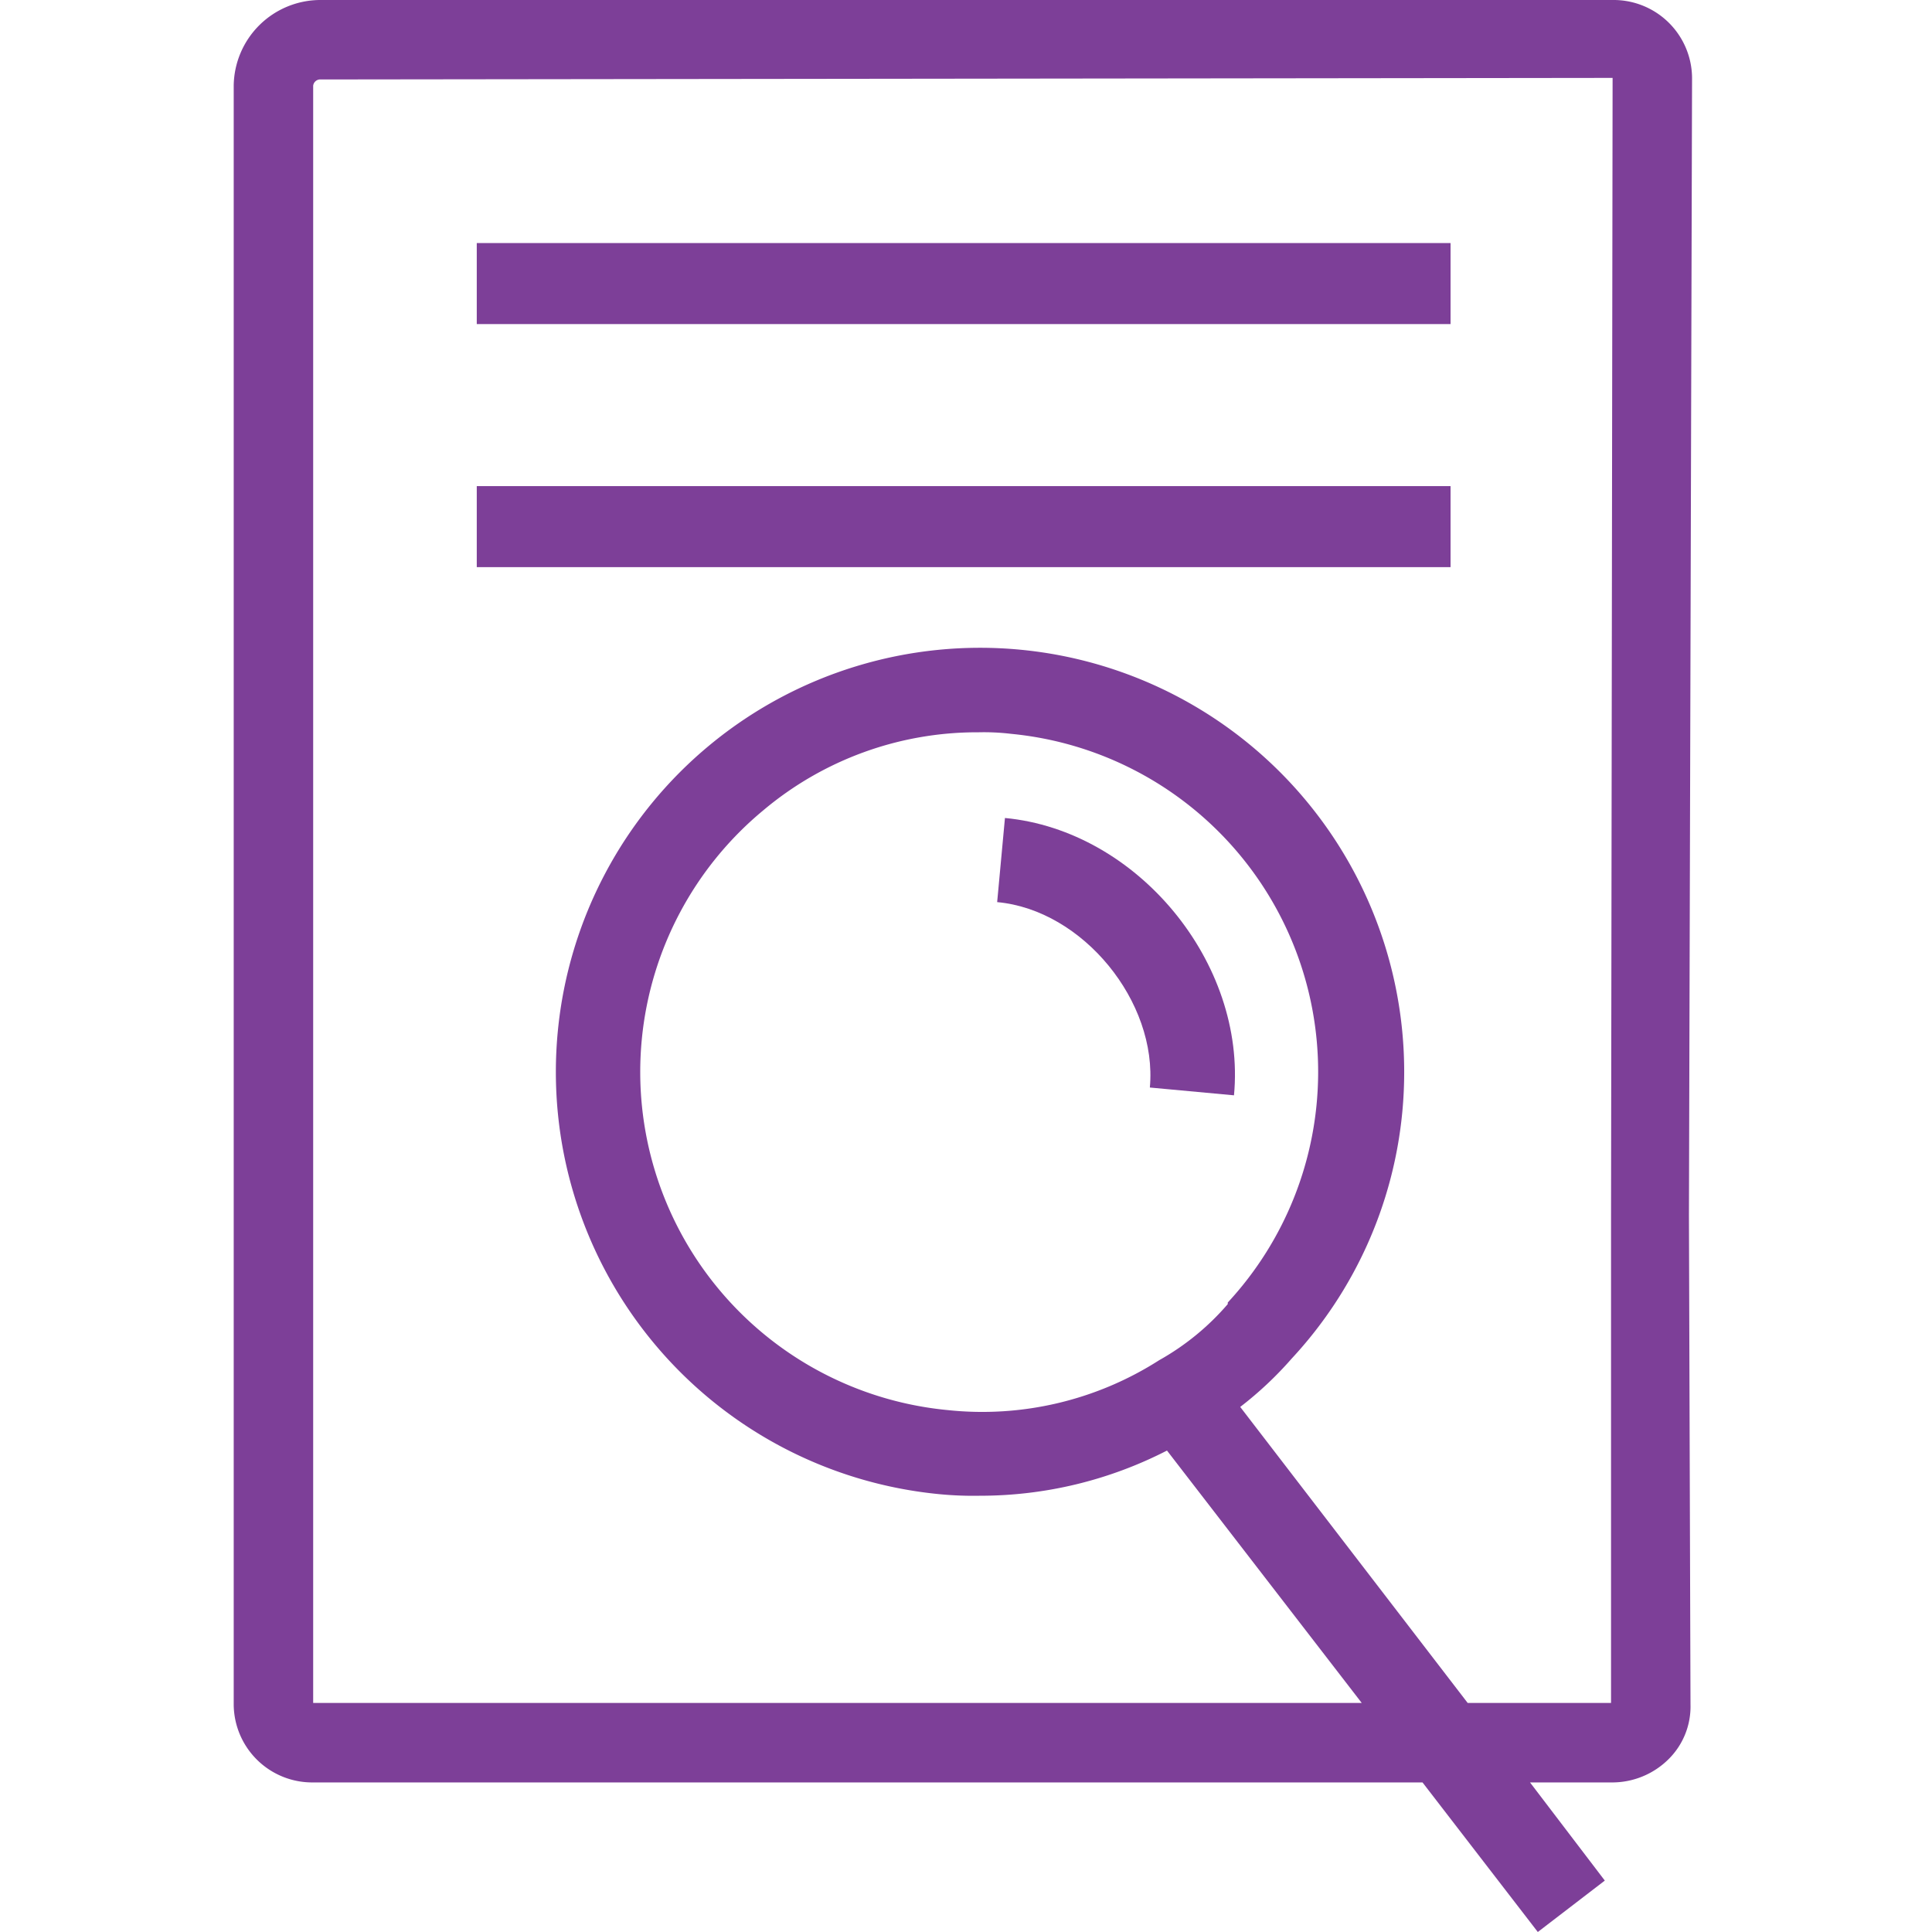
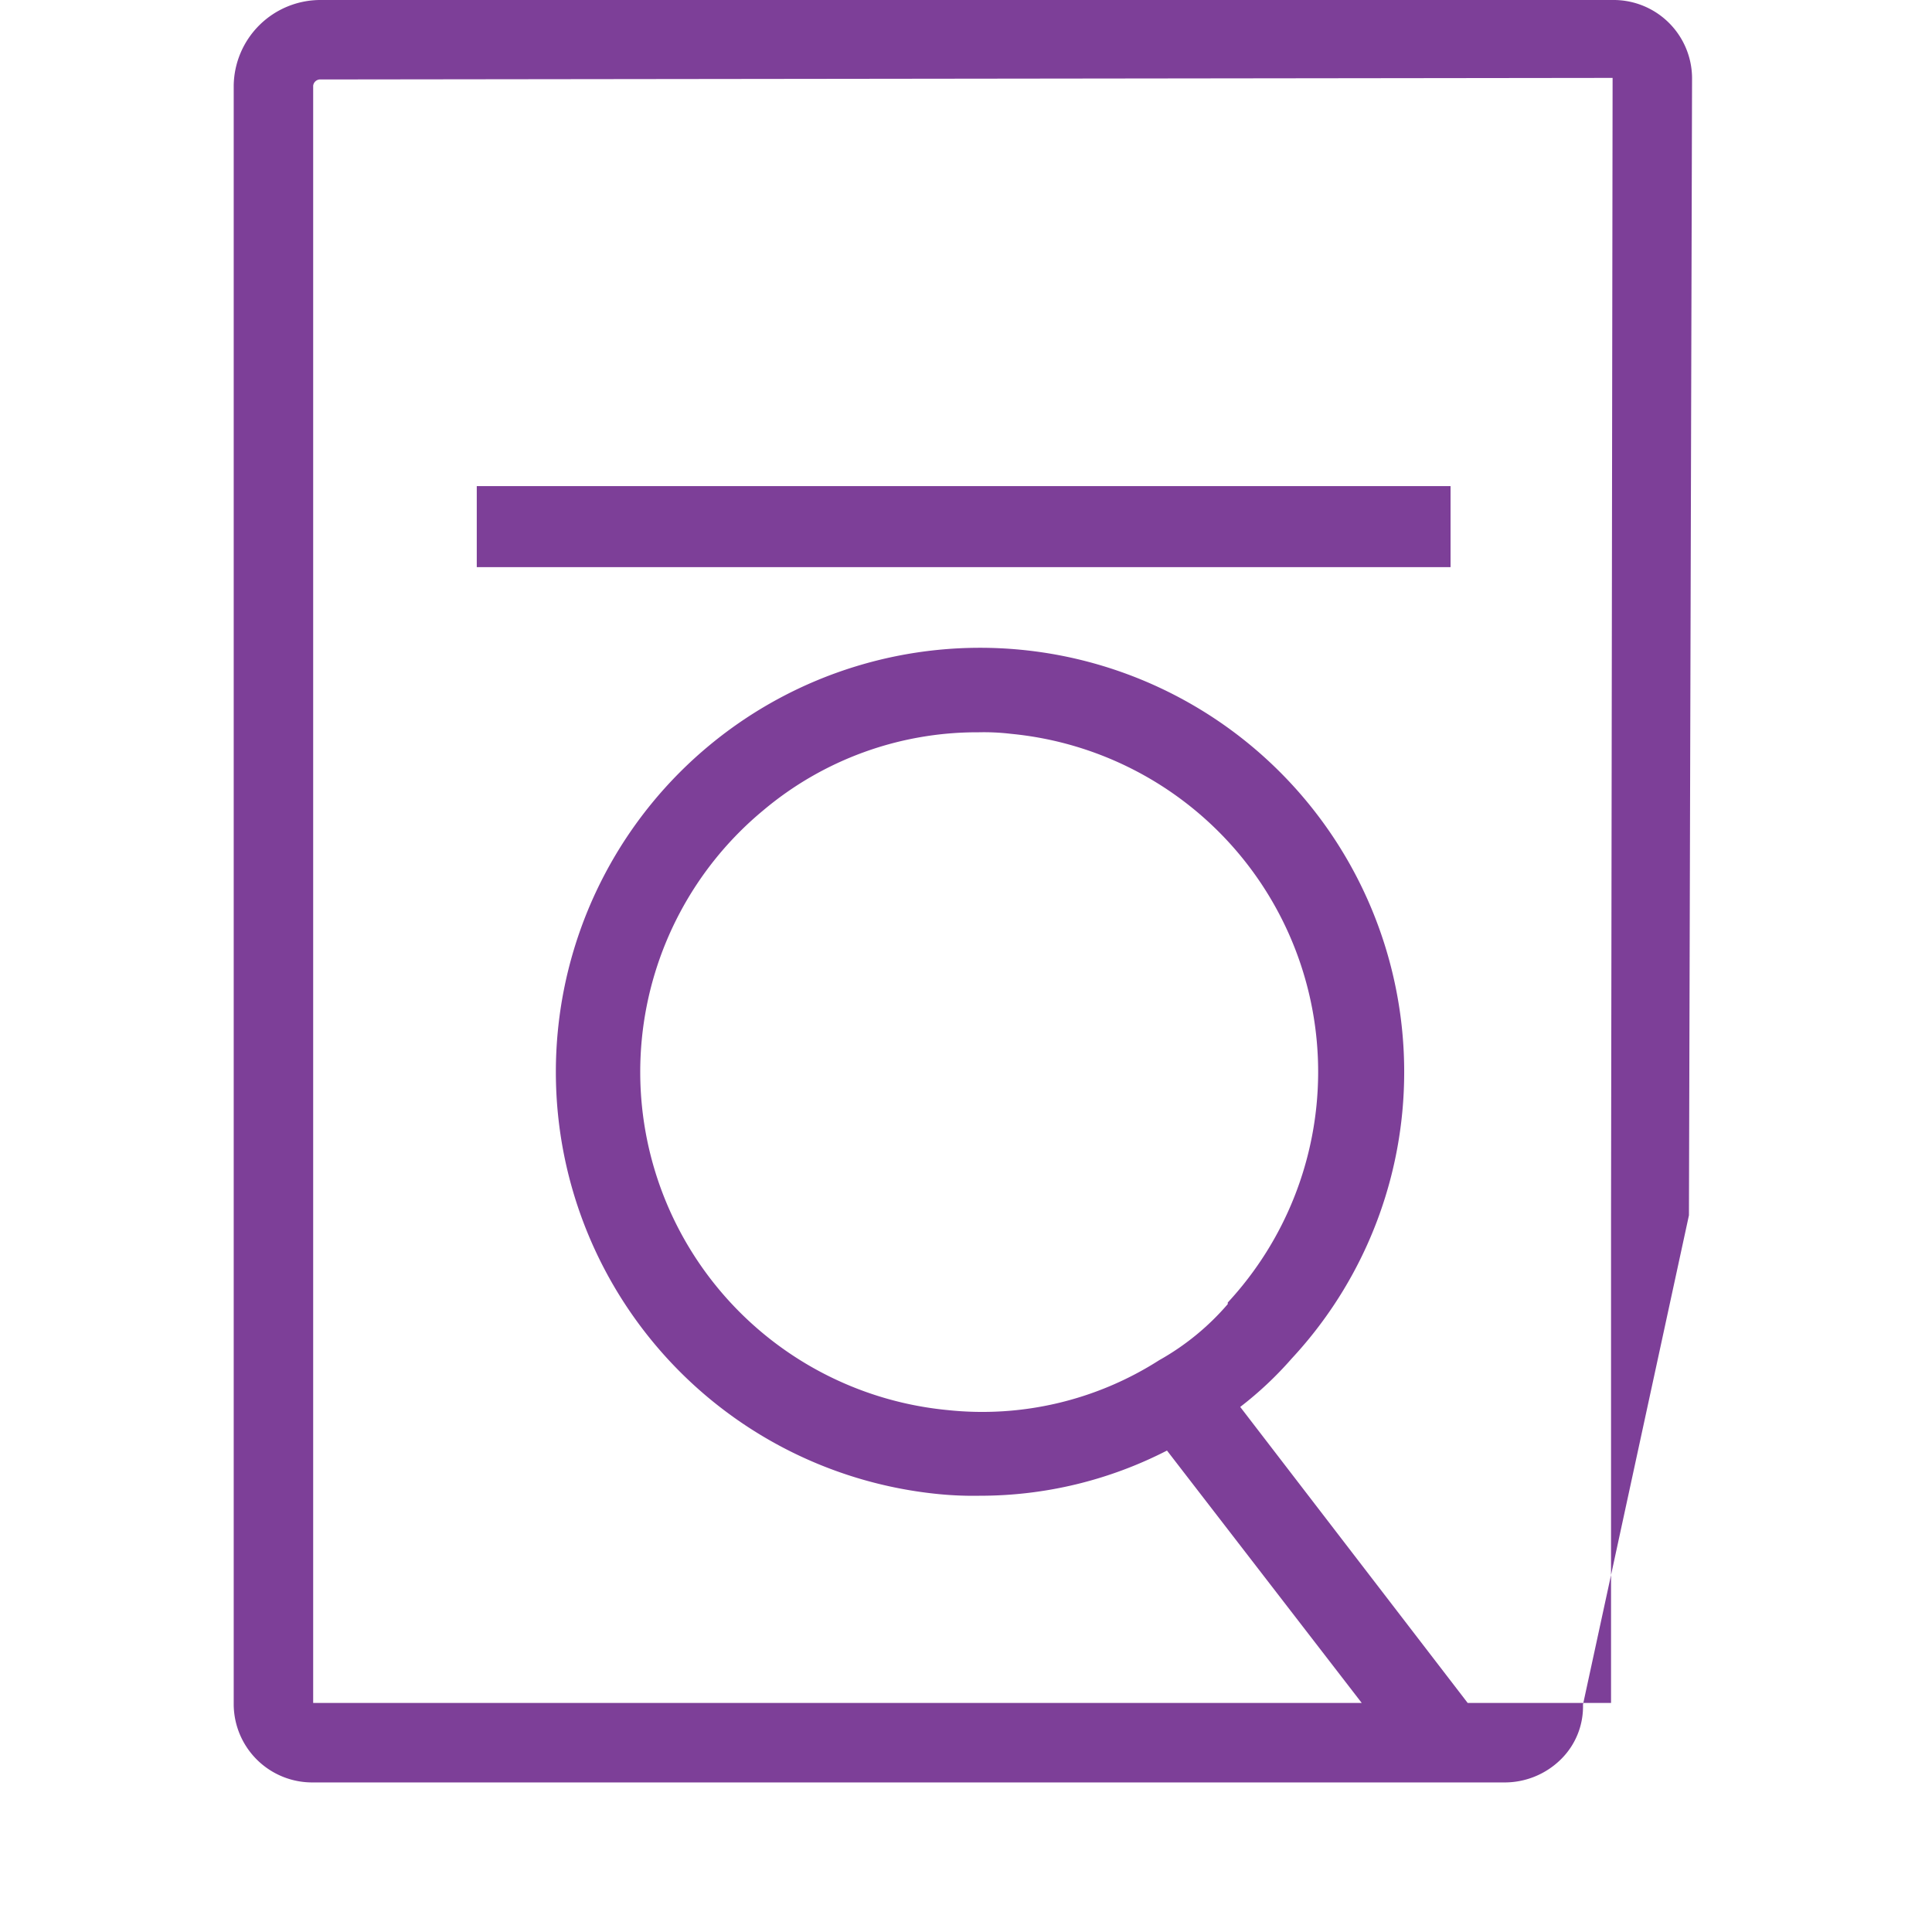
<svg xmlns="http://www.w3.org/2000/svg" viewBox="0 0 124 124">
  <defs>
    <style>.cls-1{fill:none;}.cls-2{clip-path:url(#clip-path);}.cls-3{fill:#7d3f98;}</style>
    <clipPath id="clip-path">
      <rect class="cls-1" width="124" height="124" />
    </clipPath>
  </defs>
  <g id="Icon_Business_Research_Outline_Violet_RGB">
    <g class="cls-2">
-       <rect class="cls-3" x="30.6" y="15.6" width="62.5" height="5.2" />
      <rect class="cls-3" x="30.6" y="31.2" width="62.5" height="5.2" />
-       <path class="cls-3" d="M108.6,5a5.037,5.037,0,0,0-5.1-5H20.6A5.57,5.57,0,0,0,15,5.5V109.4a5.037,5.037,0,0,0,5.1,5H91.3l7.4,9.6,4.3-3.3-4.8-6.3h5.2a5.135,5.135,0,0,0,3.7-1.5,4.749,4.749,0,0,0,1.4-3.5L108.4,78Zm-5.2,104.3H94.2l-14.6-19a23.036,23.036,0,0,0,3.3-3.1A26.983,26.983,0,0,0,90,71.4,27.224,27.224,0,1,0,60.3,95.9a22.6,22.6,0,0,0,2.6.1,26.232,26.232,0,0,0,12-2.9l12.5,16.2H20.1V5.5a.458.458,0,0,1,.5-.4L103.5,5l-.1,73ZM78.8,83.7a16.3,16.3,0,0,1-4.4,3.6,21.07,21.07,0,0,1-13.6,3.2A21.8,21.8,0,0,1,49,52a21.3,21.3,0,0,1,13.8-5,14.769,14.769,0,0,1,2.1.1A21.794,21.794,0,0,1,78.8,83.6Z" />
-       <path class="cls-3" d="M64.5,52.5,64,57.9c5.5.5,10.3,6.4,9.8,11.9l5.4.5C80,61.8,73,53.3,64.5,52.5Z" />
+       <path class="cls-3" d="M108.6,5a5.037,5.037,0,0,0-5.1-5H20.6A5.57,5.57,0,0,0,15,5.5V109.4a5.037,5.037,0,0,0,5.1,5H91.3h5.2a5.135,5.135,0,0,0,3.7-1.5,4.749,4.749,0,0,0,1.4-3.5L108.4,78Zm-5.2,104.3H94.2l-14.6-19a23.036,23.036,0,0,0,3.3-3.1A26.983,26.983,0,0,0,90,71.4,27.224,27.224,0,1,0,60.3,95.9a22.6,22.6,0,0,0,2.6.1,26.232,26.232,0,0,0,12-2.9l12.5,16.2H20.1V5.5a.458.458,0,0,1,.5-.4L103.5,5l-.1,73ZM78.8,83.7a16.3,16.3,0,0,1-4.4,3.6,21.07,21.07,0,0,1-13.6,3.2A21.8,21.8,0,0,1,49,52a21.3,21.3,0,0,1,13.8-5,14.769,14.769,0,0,1,2.1.1A21.794,21.794,0,0,1,78.8,83.6Z" />
    </g>
  </g>
</svg>